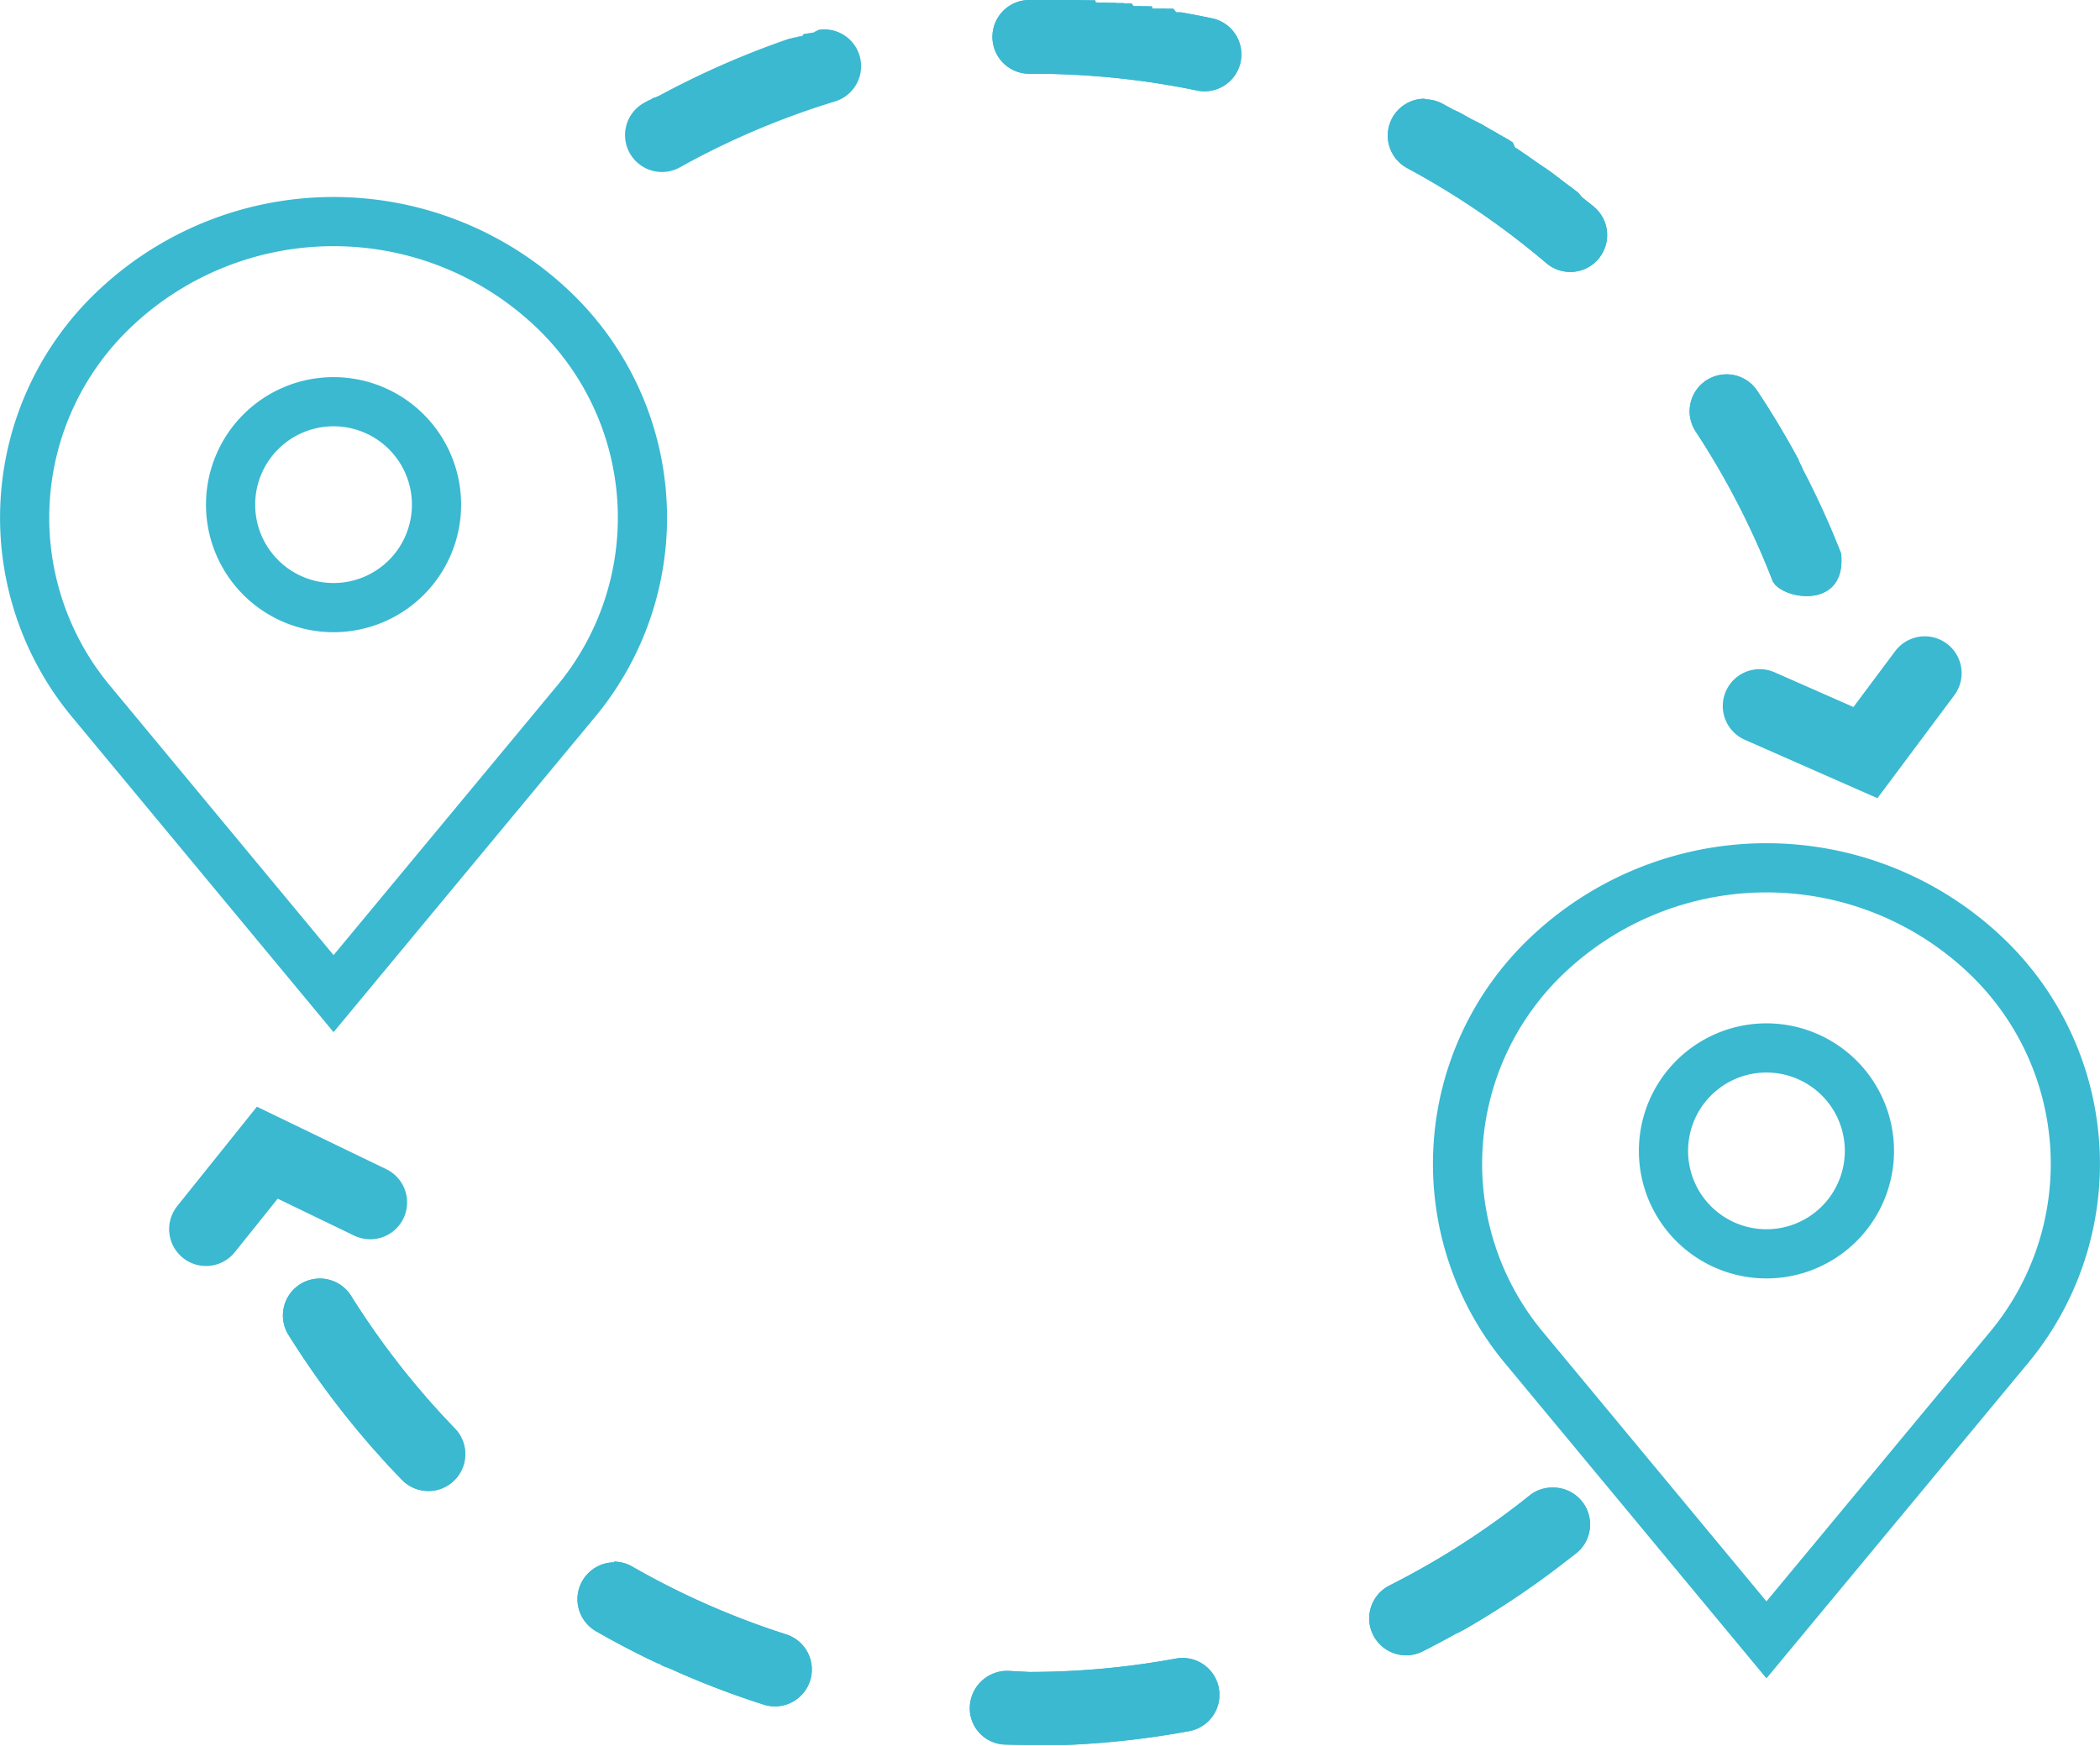
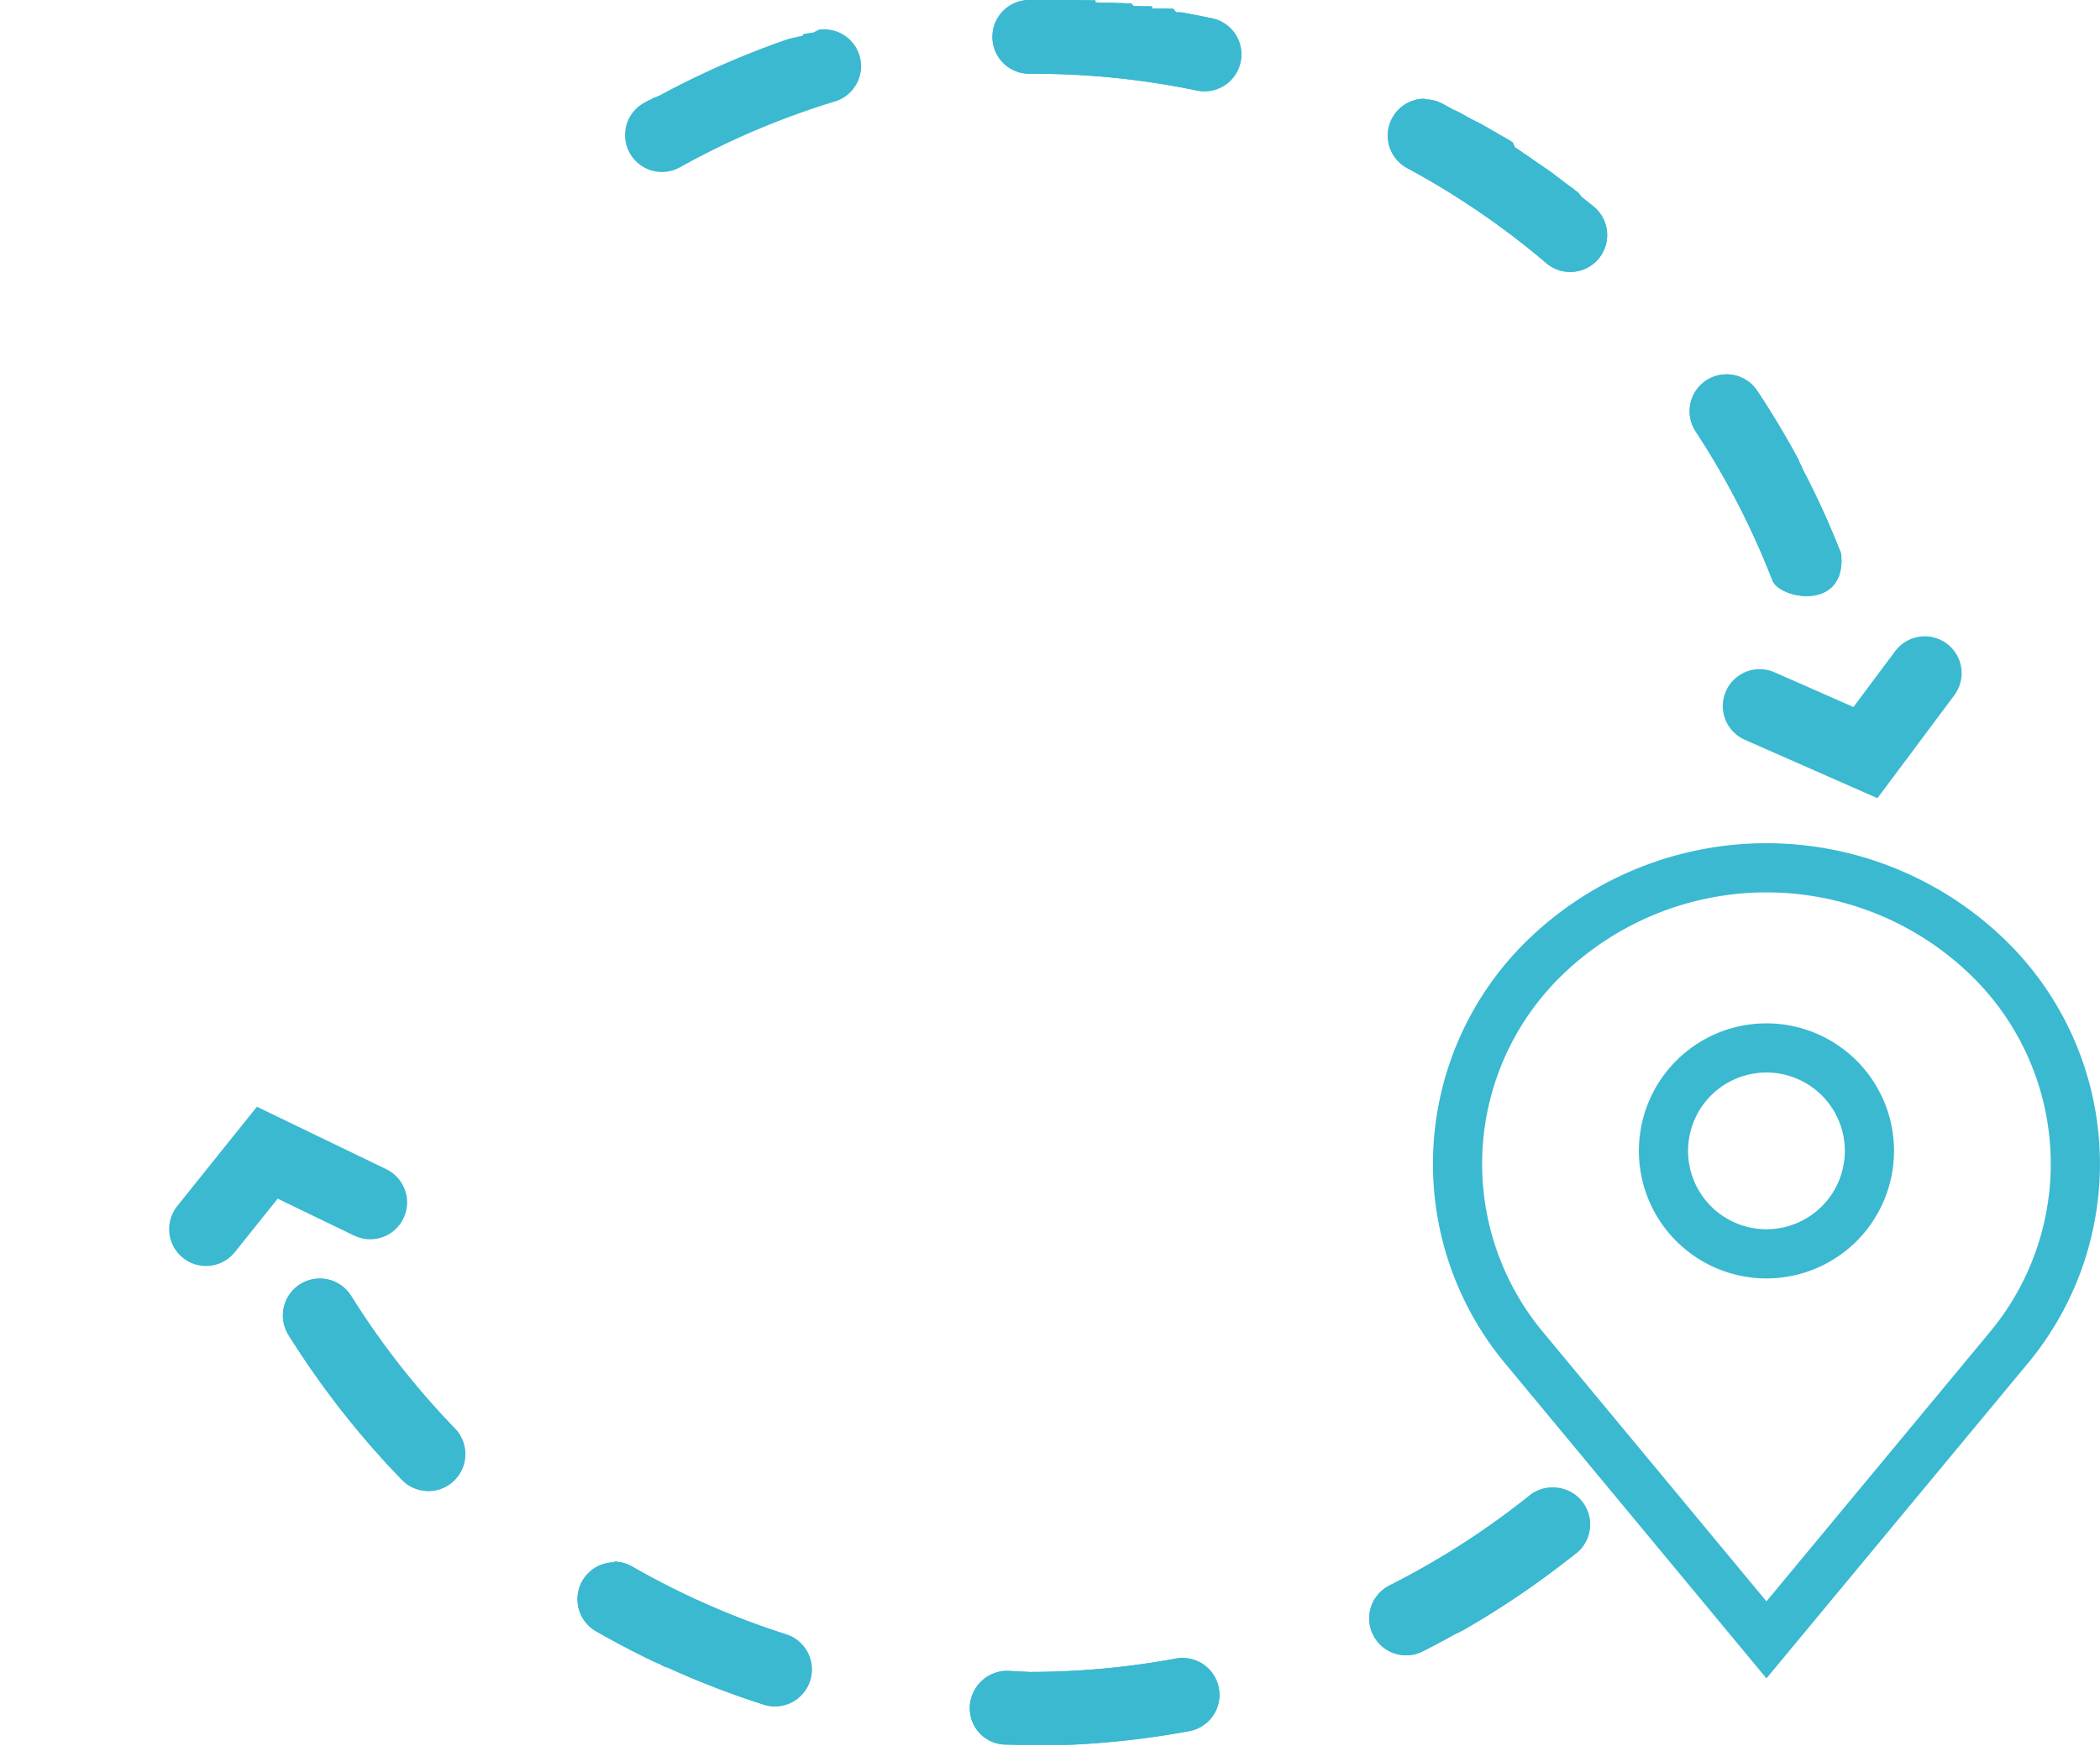
<svg xmlns="http://www.w3.org/2000/svg" width="170.782" height="142" viewBox="0 0 170.782 142">
  <g id="Groupe_362" data-name="Groupe 362" transform="translate(-1231.291 -8677)">
    <g id="Groupe_349" data-name="Groupe 349" transform="translate(1158.472 655.363)">
-       <circle id="Ellipse_74" data-name="Ellipse 74" cx="71" cy="71" r="71" transform="translate(85.528 8021.637)" fill="none" />
      <path id="Ellipse_74_-_Contour" data-name="Ellipse 74 - Contour" d="M71,0h1.375l.078,0h.607l.108,0h.61l.107,0h.6l.1.005h.169l.03,0,.029,0h.028l.028,0,.029,0,.029,0,.029,0,.029,0,.029,0,.029,0,.028,0,.029,0,.029,0h.006l.188.011.027,0,.029,0,.028,0,.027,0,.029,0,.029,0,.028,0,.027,0,.029,0,.029,0,.029,0,.029,0,.029,0,.029,0,.029,0,.028,0,.029,0,.029,0h0l.16.011.028,0,.026,0,.028,0,.028,0,.029,0,.028,0,.029,0,.028,0,.028,0,.029,0,.029,0,.029,0,.029,0L76.4.2l.029,0,.029,0,.029,0,.029,0,.029,0h0l.189.015.026,0,.028,0,.028,0,.027,0,.028,0,.028,0,.029,0,.028,0,.029,0,.028,0,.029,0,.028,0,.029,0,.028,0,.029,0,.028,0,.029,0,.028,0h0l.164.015.028,0,.026,0,.029,0,.027,0,.028,0,.028,0,.029,0,.028,0,.028,0,.028,0,.029,0,.028,0,.028,0,.028,0,.029,0,.029,0,.028,0,.028,0h0l.189.019.025,0,.027,0,.028,0,.028,0,.027,0,.029,0,.029,0,.028,0,.028,0,.029,0,.028,0,.029,0,.028,0,.029,0,.028,0,.029,0,.028,0h0l.22.024h0l.026,0,.025,0,.028,0,.026,0,.028,0,.028,0,.028,0,.028,0,.028,0,.028,0,.028,0,.028,0,.029,0,.029,0,.029,0,.028,0,.028,0,.028,0h0L79.486.5l.025,0,.025,0,.027,0,.027,0,.029,0,.028,0,.028,0,.028,0,.029,0,.028,0,.028,0,.028,0,.029,0,.028,0,.028,0,.028,0,.029,0,.027,0,.029,0,.028,0h.011l.093.012.032,0,.026,0,.027,0,.026,0,.029,0,.028,0,.028,0,.028,0,.029,0,.028,0,.028,0,.028,0,.028,0,.028,0,.028,0,.028,0,.028,0,.028,0,.028,0,.028,0,.028,0,.015,0,.06.008.028,0,.028,0,.026,0,.026,0,.029,0,.029,0L81,.7l.027,0,.029,0,.029,0,.029,0,.027,0,.028,0,.028,0,.029,0,.028,0,.029,0,.028,0,.029,0,.027,0,.029,0,.028,0,.016,0,.016,0,.024,0h0l.023,0,.028,0,.028,0,.029,0,.028,0,.028,0,.028,0,.029,0,.028,0,.028,0,.028,0,.029,0,.028,0,.029,0,.028,0,.028,0,.028,0,.029,0,.029,0,.01,0,.02,0h.008l.021,0h.008l.025,0h0l.057.009h0l.028,0H82.2l.023,0h.007l.021,0,.028,0,.028,0,.028,0,.028,0,.028,0,.028,0,.028,0,.028,0,.028,0,.01,0,.019,0,.009,0,.02,0h.008l.02,0H82.6l.021,0h.006l.023,0h.006l.025,0h0l.025,0h0L82.943,1h0l.026,0h0l.027,0h0l.025,0h0l.024,0h.006l.023,0h0l.024,0h0l.024,0h0l.023,0h.006l.022,0H83.2l.023,0h0l.024,0h0l.024,0h0l.026,0h0l.027,0h0l.512.092h0q1.023.187,2.036.4a3,3,0,1,1-1.252,5.868A65.467,65.467,0,0,0,71,6a3,3,0,0,1,0-6Zm32.182,8.08a2.987,2.987,0,0,1,1.416.357l.244.132h0l.188.1h0l.022.012h0l.022.012h0l.022.012h0l.163.09h0l.021.012h0l.02.011,0,0,.02.011,0,0,.02.011,0,0,.021.012h0l.137.076,0,0,.019.01.007,0,.017.009.008,0,.016.009.009.005.016.009.008,0,.017.009.008,0,.017.009.007,0,.018.01,0,0,.084.047.008,0,.016.009.008,0,.016.009.008,0,.016.009.008,0,.015.008.01.005.015.008.009.005.015.008.01.005.015.008.011.006.013.007.013.007.029.016.006,0,.017.01.007,0,.015.009.01.006.014.008.01.006.014.008.011.006.013.008.011.006.013.008.012.007.013.007.01.006.014.008.01.006.014.008.008,0,.028.016.011.006.011.006.014.008.011.006.014.008.01.006.015.009.01.006.014.008.011.006.014.008.011.006.013.008.011.006.013.008.011.007.014.008.009.005.018.01.007,0,.049.028.009.005.016.009.009.005.015.009.01.006.015.009.01.006.014.008.011.006.014.008.01.006.015.009.009.006.017.01.008,0,.018.011.006,0,.049.029.008,0,.016.01.01.006.015.009.01.006.014.008.01.006.015.009.01.006.014.008.01.006.014.008.01.006.015.009.008,0,.017.01.007,0,.049.029,0,0,.021.012,0,0,.02.012.008,0,.017.01.009.005.015.009.009.006.016.01.008,0,.016.01.008,0,.017.01.007,0,.018.011.006,0,.023.014h0l.05.03h0l.022.013.007,0,.017.01.008,0,.016.01.009.005.016.01.007,0,.017.01.008,0,.017.01.007,0,.018.011.006,0,.1.059,0,0,.02.012.005,0,.018.011.008,0,.017.01.007,0,.017.011.007,0,.019.011.005,0,.019.012.006,0,.022.013h0l.074.045,0,0,.021.013,0,0,.02.012.005,0,.019.012,0,0,.019.012.006,0,.019.012,0,0,.02.012,0,0,.023.014h0l.023.014h0l.05.03h0l.024.015h0l.023.014,0,0,.021.013,0,0,.02.012.006,0,.019.012.005,0,.019.011.006,0,.02.012,0,0,.1.061h0l.023.014,0,0,.02.012,0,0,.019.012.006,0,.019.012,0,0,.02.012,0,0,.023.014h0l.024.015h0l.074.046h0l.022.014.006,0,.018.011.006,0,.019.012.006,0,.019.012.005,0,.019.012.006,0,.02.012,0,0,.023.015h0l.1.062h0l.022.014.005,0,.019.012.007,0,.018.011.006,0,.019.012.006,0,.019.012,0,0,.02.012,0,0,.1.062h0l.022.014,0,0,.02.013.006,0,.019.012.005,0,.019.012,0,0,.02.013,0,0,.021.014,0,0,.023.015h0l.073.047h0l.021.014.005,0,.018.012.008,0,.016.01.008.005.016.011.008,0,.017.011.006,0,.018.012.006,0,.02.013,0,0,.073.047,0,0,.021.014.005,0,.018.012.006,0,.018.012.006,0,.017.011.007,0,.018.011.006,0,.018.012.005,0,.019.013,0,0,.02.013,0,0,.072.047,0,0,.02.013.006,0,.018.012.005,0,.018.012.006,0,.018.012.006,0,.017.011.008,0,.017.011.006,0,.021.014,0,0,.072.048,0,0,.02.013.008.005.016.011.008.006.015.01.009.006.015.01.008.006.015.01.008.006.016.011.007,0,.018.012,0,0,.023.015h0l.048.032,0,0,.019.013.007,0,.017.011.007,0,.016.011.008.006L110.5,12l.007,0,.016.011.008.005.016.011.007,0,.018.012.006,0,.021.014,0,0,.023.016h0l.047.032,0,0,.019.013.006,0,.017.012.008.005.016.011.008.005.016.011.008.005.016.011.008.006.014.01.01.007.015.01.008.005.022.015h0l.024.016,0,0,.018.012.01.007.014.009.01.007.014.009.011.007.012.008.011.008.011.008.012.008.012.008.011.007.013.009.01.007.013.009.01.007.014.01.009.006.023.016,0,0,.02.013.01.007.013.009.011.008.011.008.012.008.012.008.01.007.012.009.011.008.012.009.011.007.012.008.011.007.013.009.009.007.014.01.009.006.017.011.007,0,.023.016.009.006.014.01.01.007.013.009.01.007.013.009.01.007.012.009.011.008.012.008.011.008.012.008.012.008.011.008.012.008.011.008.013.009.008.006.047.033.013.009.011.008.011.008.013.009.01.007.012.008.01.007.012.009.011.008.012.008.01.007.013.009.009.007.013.009.009.006.014.01.009.006.013.01.006,0,.03.021.008.006.011.008.011.008.013.009.009.007.014.01.009.006.014.01.009.007.013.009.011.008.012.009.011.008.012.008.011.008.012.009.011.008.011.008.012.009.028.02,0,0,.016.012.006,0,.015.011.008.006.014.01.009.006.014.01.009.006.014.01.008.006.014.01.01.007.013.009.009.006.014.01.007.005.016.011,0,0,.06.043,0,0,.016.012.006,0,.015.011.008.006.015.011.007.005.014.01.008.006.015.011.006,0,.016.012.005,0,.018.013,0,0,.019.014,0,0,.081.059,0,0,.016.012.006,0,.015.011.008.005.015.011.007,0,.016.011.007.005.015.011.008.006.014.01.008.006.015.011,0,0,.082.06h0l.019.014,0,0,.018.013,0,0,.016.012.007,0,.016.012.006,0,.016.012.006,0,.017.012,0,0,.017.013.005,0,.1.075,0,0,.018.013,0,0,.018.013,0,0,.017.013.006,0,.016.012.005,0,.017.012.005,0,.018.013,0,0,.02.015h0l.083.062,0,0,.018.013,0,0,.016.012.006,0,.015.011.007.005.014.011.008.006.015.011.006,0,.017.013,0,0,.018.014h0l.1.078,0,0,.018.014,0,0,.019.014,0,0,.019.014,0,0,.018.013,0,0,.017.013,0,0,.019.014h0l.124.094,0,0,.018.014,0,0,.017.013,0,0,.018.013,0,0,.018.014,0,0,.145.111h0l.017.013.005,0,.017.013,0,0,.018.013,0,0,.017.013,0,0,.018.014,0,0,.124.1h0l.02.015h0l.019.015,0,0,.019.015,0,0,.018.014,0,0,.018.014,0,0,.018.014,0,0,.122.095,0,0,.018.014,0,0,.016.013.006,0,.016.013,0,0,.017.013,0,0,.018.014,0,0,.019.015h0l.08.063,0,0,.018.014,0,0,.017.013,0,0,.017.013.005,0,.016.012.006,0,.016.013,0,0,.017.013,0,0,.018.014,0,0,.019.015h0l.078.062.005,0,.015.012.006,0,.015.012.007.005.015.012.006,0,.015.012.007.006.015.012.006,0,.016.013.005,0,.016.013,0,0,.078.062,0,0,.016.012.006,0,.015.012.007.005.014.011.008.006.014.011.008.006.013.011.008.007.014.011.007.006.014.011.006.005.075.06,0,0,.015.012.007.005.014.011.008.006.013.011.008.006.013.011.009.007.012.01.01.008.012.01.01.008.012.01.008.006.014.011.006,0,.049.039.009.007.012.01.01.008.012.01.01.008.011.009.011.009.011.009.01.008.012.01.009.008.012.01L115.9,16l.012.01.011.009.011.009.012.01.009.007.015.012.014.012.015.012.007.006.014.012.01.008.012.01.01.008.011.009.01.008.012.01.009.008.012.01.009.008.013.011.008.007.014.012.007.006.017.014.005,0,.02.017h0l.022.018.008.006.014.011.01.008.012.01.009.007.013.01.009.008.013.01.008.007.013.011.009.007.014.011.007.006.014.012.008.007.015.012.007.005.016.014.006,0,.022.018h0l.02.016.006,0,.016.014.006.005.015.012.008.007.014.012.008.006.014.011.008.007.014.012.008.007.013.011.009.007.015.013.006,0,.066.055,0,0,.02.017,0,0,.018.015,0,0,.017.014.006,0,.016.013.006.005.017.014,0,0,.018.015,0,0,.019.016,0,0,.02.017h0l.066.056,0,0,.019.016,0,0a3,3,0,0,1-3.887,4.571,65.263,65.263,0,0,0-11.32-7.734,3,3,0,0,1,1.424-5.642ZM127.7,30.449a3,3,0,0,1,2.5,1.341q1.643,2.475,3.08,5.092h0l.014.025h0l.014.025h0l.014.025h0l.014.025h0l.084.154h0l.014.026h0l.013.024,0,0,.012.021,0,0,.012.021,0,0,.012.022,0,0,.012.022,0,0,.054.1,0,.006.01.019,0,.006.01.019,0,.007.009.017,0,.008.009.017,0,.009.009.017,0,.008.009.017,0,.008.009.016,0,.009.008.016.005.01.012.022v0l.013.025,0,.007.01.018,0,.009.008.016.005.01.008.015.006.01.007.014.006.012.007.013.007.012.006.011.007.014.006.012.007.013.006.012.007.013.007.013.006.012.007.014.007.012.012.023.007.014.006.011.008.015.005.01.008.015,0,.009.008.016,0,.009.008.015,0,.009.008.016,0,.009.008.016,0,.008.009.017,0,0,.01.02v0l.061.116h0l.01.02,0,.005.01.019,0,0,.01.019,0,.005.01.019,0,0,.01.02,0,0,.011.021h0l.1.19h0l.012.023h0l.012.023h0l.011.022,0,0q1.6,3.115,2.885,6.4c.481,4.722-4.983,3.727-5.588,2.185A64.915,64.915,0,0,0,125.2,35.109a3,3,0,0,1,2.5-4.659ZM113.6,121a3,3,0,0,1,1.884,5.337l0,0-.017.014,0,0-.022.018h0l-.02.016-.006,0-.015.012-.01.008-.012.01-.01.008-.012.009-.01.008-.012.009-.01.008-.011.008-.012.009-.01.008-.011.009-.01.008-.011.009-.01.008-.011.009-.009.007-.027.021-.007.005-.011.009-.011.008-.012.01-.009.007-.014.011-.008.006-.014.011-.007.006-.014.011-.008.007-.014.011-.007.006-.014.011-.007.006-.015.012-.006,0-.016.013,0,0-.079.062,0,0-.018.014,0,0-.017.013,0,0-.017.013,0,0-.017.013-.006,0-.016.013,0,0-.018.015h0l-.167.13h0l-.02.016h0l-.021.016h0a71.121,71.121,0,0,1-8.056,5.432h0l-.022.012h0l-.02.012,0,0-.02.012h0l-.021.012h0l-.136.078h0l-.02.011,0,0-.018.01-.006,0-.018.01,0,0-.019.011,0,0-.018.011-.006,0-.017.01-.007,0-.017.01,0,0-.086.049-.005,0-.017.009-.008,0-.015.009-.01.006-.013.007-.013.007-.012.007-.012.007-.012.007-.012.007-.012.007-.012.007-.012.007-.014.008-.011.006-.017.01-.007,0-.024.014-.006,0-.019.011,0,0-.02.011-.008,0-.017.009-.009,0-.016.009-.009,0-.017.01-.007,0-.018.01-.007,0-.02.011,0,0-.022.013h0l-.1.057h0l-.024.014h0l-.022.012,0,0-.022.012,0,0-.022.012,0,0-.023.013h0q-1.22.676-2.47,1.306a3,3,0,1,1-2.7-5.359,65.188,65.188,0,0,0,11.524-7.424A2.987,2.987,0,0,1,113.6,121ZM83.465,134.861a3,3,0,0,1,.543,5.95,71.139,71.139,0,0,1-9.282,1.093h0l-.256.013h-.078l-.153.007h-.131l-.15.006h-.133l-.1,0h-.187l-.072,0h-.212l-.068,0H70.54c-.516,0-1.033-.012-1.547-.026a2.952,2.952,0,0,1-2.834-3.036,3.049,3.049,0,0,1,3.079-2.959L71,136a65.614,65.614,0,0,0,11.915-1.089A3.015,3.015,0,0,1,83.465,134.861Zm-46.25-7.835a2.987,2.987,0,0,1,1.49.4,64.743,64.743,0,0,0,12.538,5.521,3,3,0,0,1-1.814,5.719,70.437,70.437,0,0,1-7.549-2.891h0l-.024-.011h0l-.022-.01,0,0-.02-.009-.005,0-.019-.009-.007,0-.019-.009,0,0-.021-.009,0,0-.021-.01h0l-.117-.053,0,0-.02-.009-.005,0-.019-.009-.006,0-.019-.009-.006,0-.018-.008-.008,0-.017-.008-.008,0-.017-.008-.008,0-.017-.008-.008,0-.016-.008-.01,0-.016-.007-.005,0-.061-.028-.009,0-.014-.007-.011-.005-.014-.006-.012-.005-.014-.006-.011-.005-.014-.006-.013-.006-.013-.006-.012-.006-.013-.006-.013-.006-.013-.006-.012-.006-.013-.006-.014-.007-.011-.005-.015-.007-.01,0-.02-.009-.005,0L41,135.367h0l-.024-.011-.008,0-.018-.008-.009,0-.017-.008-.009,0-.017-.008-.01,0-.016-.007-.009,0-.016-.008-.009,0-.017-.008-.008,0-.018-.009-.008,0-.02-.009-.005,0-.023-.011h0l-.052-.025,0,0-.022-.01,0,0-.022-.01,0,0-.022-.011,0,0-.022-.01-.006,0-.02-.01-.006,0-.02-.01,0,0-.022-.011,0,0-.023-.011h0l-.209-.1h0q-2.316-1.114-4.536-2.388a3,3,0,0,1,1.5-5.6ZM13.3,104a3,3,0,0,1,2.546,1.41,65.414,65.414,0,0,0,8.453,10.8,3,3,0,0,1-4.308,4.176l-.071-.074h0l-.147-.153h0l-.016-.017,0,0-.016-.017,0,0-.016-.017,0,0-.016-.017,0,0-.017-.018h0l-.108-.113,0,0-.015-.016,0,0-.015-.015,0,0-.015-.015,0,0-.016-.017,0,0-.016-.017,0,0-.016-.017h0l-.072-.076h0l-.016-.017,0,0-.016-.017,0,0-.015-.016,0,0-.014-.015-.006-.006-.013-.014,0-.005-.014-.015,0,0-.015-.016h0l-.072-.076h0l-.014-.015-.006-.006-.012-.013-.007-.007-.012-.013-.008-.008-.012-.012-.007-.007-.012-.013-.008-.008-.011-.012-.007-.007-.012-.013-.006-.007-.013-.014,0,0L19,119.347h0l-.013-.014-.006-.006-.012-.013-.007-.007-.011-.012-.008-.008-.011-.012-.007-.008-.011-.012-.009-.009-.011-.011-.008-.009-.01-.011-.009-.009-.011-.011-.008-.008-.011-.012-.009-.01-.019-.021-.009-.009-.011-.012-.008-.008-.011-.012-.008-.009-.01-.011-.009-.009-.01-.011-.009-.01-.01-.011-.008-.009-.011-.012-.008-.009L18.68,119l-.009-.01-.01-.011-.009-.01-.01-.011-.008-.009-.023-.025-.006-.006-.008-.009-.011-.012-.008-.009-.01-.011-.009-.01-.009-.01-.01-.01-.01-.011-.008-.009-.011-.012L18.5,118.8l-.011-.012-.008-.009-.012-.013-.007-.008-.015-.016,0,0-.039-.043,0,0-.016-.018-.007-.008-.012-.013-.008-.008-.011-.012-.008-.009-.011-.013-.008-.009-.011-.012-.008-.009-.012-.013-.007-.007-.013-.014-.006-.007-.013-.014-.006-.007-.015-.016,0,0-.038-.042,0,0-.015-.017,0-.005-.014-.015-.006-.007-.012-.013-.007-.008-.012-.014-.007-.008-.012-.014-.006-.007-.012-.013-.008-.009-.012-.013-.007-.007-.015-.017,0,0L18,118.242l0,0-.015-.017,0,0-.014-.016-.005-.006-.014-.016,0-.005-.013-.015-.006-.007-.013-.015-.005-.006-.014-.016,0,0-.016-.018,0,0-.018-.021h0l-.038-.043,0,0L17.784,118,17.779,118l-.014-.015-.006-.007-.013-.015-.006-.006-.013-.015-.006-.007-.013-.015-.006-.006-.014-.015-.005-.006-.016-.018,0,0-.018-.021h0l-.038-.044h0l-.019-.021h0l-.018-.02,0,0-.015-.018,0,0-.014-.016-.005-.006-.014-.016,0,0-.015-.017,0,0-.015-.017,0,0-.016-.019,0,0-.057-.065,0,0-.017-.019,0,0-.015-.018,0,0-.016-.018,0,0-.016-.019,0,0-.017-.02,0,0-.114-.132h0l-.019-.022h0l-.017-.02,0,0-.016-.019,0,0-.017-.02,0,0L17,117.1h0l-.018-.021-.019-.022v0l-.018-.021h0l-.018-.021h0q-.17-.2-.34-.4h0a71.227,71.227,0,0,1-5.822-8.01A3,3,0,0,1,13.3,104Z" transform="translate(85.528 8021.637)" fill="#3ab9d1" />
      <path id="Tracé_938" data-name="Tracé 938" d="M42.884,7.057a25.883,25.883,0,0,0-35.526,0A23.376,23.376,0,0,0,5.461,39.1L25.121,62.8,44.78,39.1A23.376,23.376,0,0,0,42.884,7.057ZM25.121,31.4a8.374,8.374,0,1,0-8.374-8.374A8.374,8.374,0,0,0,25.121,31.4Z" transform="translate(191.354 8092.226)" fill="none" stroke="#3ab9d1" stroke-width="4" fill-rule="evenodd" />
-       <path id="Tracé_939" data-name="Tracé 939" d="M42.884,7.057a25.883,25.883,0,0,0-35.526,0A23.376,23.376,0,0,0,5.461,39.1L25.121,62.8,44.78,39.1A23.376,23.376,0,0,0,42.884,7.057ZM25.121,31.4a8.374,8.374,0,1,0-8.374-8.374A8.374,8.374,0,0,0,25.121,31.4Z" transform="translate(74.824 8039.661)" fill="none" stroke="#3ab9d1" stroke-width="4" fill-rule="evenodd" />
      <path id="Tracé_942" data-name="Tracé 942" d="M-18471.666,7780.284l9,2.713,4-7" transform="translate(19498.082 2607.905) rotate(7)" fill="none" stroke="#3ab9d1" stroke-linecap="round" stroke-width="6" />
      <path id="Tracé_943" data-name="Tracé 943" d="M0,4.236,8.9,6.919,12.85,0" transform="translate(102.265 8123.626) rotate(-171)" fill="none" stroke="#3ab9d1" stroke-linecap="round" stroke-width="6" />
    </g>
    <path id="Ellipse_74_-_Contour-2" data-name="Ellipse 74 - Contour" d="M71,0h1.375l.078,0h.607l.108,0h.61l.107,0h.6l.1.005h.169l.03,0,.029,0h.028l.028,0,.029,0,.029,0,.029,0,.029,0,.029,0,.029,0,.028,0,.029,0,.029,0h.006l.188.011.027,0,.029,0,.028,0,.027,0,.029,0,.029,0,.028,0,.027,0,.029,0,.029,0,.029,0,.029,0,.029,0,.029,0,.029,0,.028,0,.029,0,.029,0h0l.16.011.028,0,.026,0,.028,0,.028,0,.029,0,.028,0,.029,0,.028,0,.028,0,.029,0,.029,0,.029,0,.029,0L76.4.2l.029,0,.029,0,.029,0,.029,0,.029,0h0l.189.015.026,0,.028,0,.028,0,.027,0,.028,0,.028,0,.029,0,.028,0,.029,0,.028,0,.029,0,.028,0,.029,0,.028,0,.029,0,.028,0,.029,0,.028,0h0l.164.015.028,0,.026,0,.029,0,.027,0,.028,0,.028,0,.029,0,.028,0,.028,0,.028,0,.029,0,.028,0,.028,0,.028,0,.029,0,.029,0,.028,0,.028,0h0l.189.019.025,0,.027,0,.028,0,.028,0,.027,0,.029,0,.029,0,.028,0,.028,0,.029,0,.028,0,.029,0,.028,0,.029,0,.028,0,.029,0,.028,0h0l.22.024h0l.026,0,.025,0,.028,0,.026,0,.028,0,.028,0,.028,0,.028,0,.028,0,.028,0,.028,0,.028,0,.029,0,.029,0,.029,0,.028,0,.028,0,.028,0h0L79.486.5l.025,0,.025,0,.027,0,.027,0,.029,0,.028,0,.028,0,.028,0,.029,0,.028,0,.028,0,.028,0,.029,0,.028,0,.028,0,.028,0,.029,0,.027,0,.029,0,.028,0h.011l.093.012.032,0,.026,0,.027,0,.026,0,.029,0,.028,0,.028,0,.028,0,.029,0,.028,0,.028,0,.028,0,.028,0,.028,0,.028,0,.028,0,.028,0,.028,0,.028,0,.028,0,.028,0,.015,0,.06.008.028,0,.028,0,.026,0,.026,0,.029,0,.029,0L81,.7l.027,0,.029,0,.029,0,.029,0,.027,0,.028,0,.028,0,.029,0,.028,0,.029,0,.028,0,.029,0,.027,0,.029,0,.028,0,.016,0,.016,0,.024,0h0l.023,0,.028,0,.028,0,.029,0,.028,0,.028,0,.028,0,.029,0,.028,0,.028,0,.028,0,.029,0,.028,0,.029,0,.028,0,.028,0,.028,0,.029,0,.029,0,.01,0,.02,0h.008l.021,0h.008l.025,0h0l.057.009h0l.028,0H82.2l.023,0h.007l.021,0,.028,0,.028,0,.028,0,.028,0,.028,0,.028,0,.028,0,.028,0,.028,0,.01,0,.019,0,.009,0,.02,0h.008l.02,0H82.6l.021,0h.006l.023,0h.006l.025,0h0l.025,0h0L82.943,1h0l.026,0h0l.027,0h0l.025,0h0l.024,0h.006l.023,0h0l.024,0h0l.024,0h0l.023,0h.006l.022,0H83.2l.023,0h0l.024,0h0l.024,0h0l.026,0h0l.027,0h0l.512.092h0q1.023.187,2.036.4a3,3,0,1,1-1.252,5.868A65.467,65.467,0,0,0,71,6a3,3,0,0,1,0-6Zm32.182,8.08a2.987,2.987,0,0,1,1.416.357l.244.132h0l.188.1h0l.022.012h0l.022.012h0l.022.012h0l.163.09h0l.021.012h0l.02.011,0,0,.02.011,0,0,.02.011,0,0,.021.012h0l.137.076,0,0,.019.01.007,0,.017.009.008,0,.016.009.009.005.016.009.008,0,.017.009.008,0,.017.009.007,0,.018.01,0,0,.084.047.008,0,.016.009.008,0,.016.009.008,0,.016.009.008,0,.015.008.01.005.015.008.009.005.015.008.01.005.015.008.011.006.013.007.013.007.029.016.006,0,.017.01.007,0,.015.009.01.006.014.008.01.006.014.008.011.006.013.008.011.006.013.008.012.007.013.007.01.006.014.008.01.006.014.008.008,0,.028.016.011.006.011.006.014.008.011.006.014.008.01.006.015.009.01.006.014.008.011.006.014.008.011.006.013.008.011.006.013.008.011.007.014.008.009.005.018.01.007,0,.049.028.009.005.016.009.009.005.015.009.01.006.015.009.01.006.014.008.011.006.014.008.01.006.015.009.009.006.017.01.008,0,.018.011.006,0,.049.029.008,0,.016.01.01.006.015.009.01.006.014.008.01.006.015.009.01.006.014.008.01.006.014.008.01.006.015.009.008,0,.017.01.007,0,.049.029,0,0,.021.012,0,0,.02.012.008,0,.017.01.009.005.015.009.009.006.016.01.008,0,.016.01.008,0,.017.01.007,0,.018.011.006,0,.023.014h0l.05.03h0l.022.013.007,0,.017.01.008,0,.016.01.009.005.016.01.007,0,.017.01.008,0,.017.01.007,0,.018.011.006,0,.1.059,0,0,.02.012.005,0,.018.011.008,0,.017.01.007,0,.017.011.007,0,.019.011.005,0,.019.012.006,0,.022.013h0l.074.045,0,0,.021.013,0,0,.02.012.005,0,.019.012,0,0,.019.012.006,0,.019.012,0,0,.02.012,0,0,.023.014h0l.023.014h0l.05.03h0l.024.015h0l.023.014,0,0,.021.013,0,0,.02.012.006,0,.019.012.005,0,.019.011.006,0,.02.012,0,0,.1.061h0l.023.014,0,0,.02.012,0,0,.019.012.006,0,.019.012,0,0,.02.012,0,0,.023.014h0l.024.015h0l.074.046h0l.022.014.006,0,.018.011.006,0,.019.012.006,0,.019.012.005,0,.019.012.006,0,.02.012,0,0,.023.015h0l.1.062h0l.022.014.005,0,.019.012.007,0,.018.011.006,0,.019.012.006,0,.019.012,0,0,.02.012,0,0,.1.062h0l.022.014,0,0,.02.013.006,0,.019.012.005,0,.019.012,0,0,.02.013,0,0,.021.014,0,0,.023.015h0l.073.047h0l.021.014.005,0,.018.012.008,0,.016.01.008.005.016.011.008,0,.017.011.006,0,.018.012.006,0,.02.013,0,0,.073.047,0,0,.021.014.005,0,.018.012.006,0,.018.012.006,0,.017.011.007,0,.018.011.006,0,.018.012.005,0,.019.013,0,0,.02.013,0,0,.072.047,0,0,.02.013.006,0,.018.012.005,0,.018.012.006,0,.018.012.006,0,.017.011.008,0,.017.011.006,0,.021.014,0,0,.072.048,0,0,.02.013.008.005.016.011.008.006.015.01.009.006.015.01.008.006.015.01.008.006.016.011.007,0,.018.012,0,0,.023.015h0l.048.032,0,0,.019.013.007,0,.017.011.007,0,.016.011.008.006L110.5,12l.007,0,.016.011.008.005.016.011.007,0,.018.012.006,0,.021.014,0,0,.023.016h0l.047.032,0,0,.019.013.006,0,.017.012.008.005.016.011.008.005.016.011.008.005.016.011.008.006.014.01.01.007.015.01.008.005.022.015h0l.024.016,0,0,.018.012.01.007.014.009.01.007.014.009.011.007.012.008.011.008.011.008.012.008.012.008.011.007.013.009.01.007.013.009.01.007.014.01.009.006.023.016,0,0,.02.013.01.007.013.009.011.008.011.008.012.008.012.008.01.007.012.009.011.008.012.009.011.007.012.008.011.007.013.009.009.007.014.01.009.006.017.011.007,0,.023.016.009.006.014.01.01.007.013.009.01.007.013.009.01.007.012.009.011.008.012.008.011.008.012.008.012.008.011.008.012.008.011.008.013.009.008.006.047.033.013.009.011.008.011.008.013.009.01.007.012.008.01.007.012.009.011.008.012.008.01.007.013.009.009.007.013.009.009.006.014.01.009.006.013.01.006,0,.03.021.008.006.011.008.011.008.013.009.009.007.014.01.009.006.014.01.009.007.013.009.011.008.012.009.011.008.012.008.011.008.012.009.011.008.011.008.012.009.028.02,0,0,.016.012.006,0,.015.011.008.006.014.01.009.006.014.01.009.006.014.01.008.006.014.01.01.007.013.009.009.006.014.01.007.005.016.011,0,0,.06.043,0,0,.016.012.006,0,.015.011.008.006.015.011.007.005.014.01.008.006.015.011.006,0,.016.012.005,0,.018.013,0,0,.019.014,0,0,.081.059,0,0,.016.012.006,0,.015.011.008.005.015.011.007,0,.016.011.007.005.015.011.008.006.014.01.008.006.015.011,0,0,.082.06h0l.019.014,0,0,.018.013,0,0,.016.012.007,0,.016.012.006,0,.016.012.006,0,.017.012,0,0,.017.013.005,0,.1.075,0,0,.018.013,0,0,.018.013,0,0,.017.013.006,0,.016.012.005,0,.017.012.005,0,.018.013,0,0,.02.015h0l.083.062,0,0,.018.013,0,0,.016.012.006,0,.015.011.007.005.014.011.008.006.015.011.006,0,.017.013,0,0,.018.014h0l.1.078,0,0,.018.014,0,0,.019.014,0,0,.019.014,0,0,.018.013,0,0,.017.013,0,0,.019.014h0l.124.094,0,0,.018.014,0,0,.017.013,0,0,.018.013,0,0,.018.014,0,0,.145.111h0l.017.013.005,0,.017.013,0,0,.018.013,0,0,.017.013,0,0,.018.014,0,0,.124.1h0l.02.015h0l.019.015,0,0,.019.015,0,0,.018.014,0,0,.018.014,0,0,.018.014,0,0,.122.095,0,0,.018.014,0,0,.016.013.006,0,.016.013,0,0,.017.013,0,0,.018.014,0,0,.019.015h0l.08.063,0,0,.018.014,0,0,.017.013,0,0,.017.013.005,0,.016.012.006,0,.016.013,0,0,.017.013,0,0,.018.014,0,0,.019.015h0l.078.062.005,0,.015.012.006,0,.015.012.007.005.015.012.006,0,.015.012.007.006.015.012.006,0,.016.013.005,0,.016.013,0,0,.078.062,0,0,.016.012.006,0,.015.012.007.005.014.011.008.006.014.011.008.006.013.011.008.007.014.011.007.006.014.011.006.005.075.06,0,0,.015.012.007.005.014.011.008.006.013.011.008.006.013.011.009.007.012.01.01.008.012.01.01.008.012.01.008.006.014.011.006,0,.049.039.009.007.012.01.01.008.012.01.01.008.011.009.011.009.011.009.01.008.012.01.009.008.012.01L115.9,16l.012.01.011.009.011.009.012.01.009.007.015.012.014.012.015.012.007.006.014.012.01.008.012.01.01.008.011.009.01.008.012.01.009.008.012.01.009.008.013.011.008.007.014.012.007.006.017.014.005,0,.02.017h0l.022.018.008.006.014.011.01.008.012.01.009.007.013.01.009.008.013.01.008.007.013.011.009.007.014.011.007.006.014.012.008.007.015.012.007.005.016.014.006,0,.022.018h0l.02.016.006,0,.016.014.006.005.015.012.008.007.014.012.008.006.014.011.008.007.014.012.008.007.013.011.009.007.015.013.006,0,.066.055,0,0,.02.017,0,0,.018.015,0,0,.017.014.006,0,.016.013.006.005.017.014,0,0,.018.015,0,0,.019.016,0,0,.02.017h0l.066.056,0,0,.019.016,0,0a3,3,0,0,1-3.887,4.571,65.263,65.263,0,0,0-11.32-7.734,3,3,0,0,1,1.424-5.642ZM127.7,30.449a3,3,0,0,1,2.5,1.341q1.643,2.475,3.08,5.092h0l.014.025h0l.014.025h0l.014.025h0l.014.025h0l.084.154h0l.014.026h0l.013.024,0,0,.012.021,0,0,.012.021,0,0,.012.022,0,0,.012.022,0,0,.054.1,0,.006.01.019,0,.006.01.019,0,.007.009.017,0,.008.009.017,0,.009.009.017,0,.008.009.017,0,.008.009.016,0,.009.008.016.005.01.012.022v0l.013.025,0,.007.01.018,0,.009.008.016.005.01.008.015.006.01.007.014.006.012.007.013.007.012.006.011.007.014.006.012.007.013.006.012.007.013.007.013.006.012.007.014.007.012.012.023.007.014.006.011.008.015.005.01.008.015,0,.009.008.016,0,.009.008.015,0,.009.008.016,0,.009.008.016,0,.008.009.017,0,0,.01.02v0l.061.116h0l.01.02,0,.005.01.019,0,0,.01.019,0,.005.01.019,0,0,.01.02,0,0,.011.021h0l.1.19h0l.012.023h0l.012.023h0l.011.022,0,0q1.6,3.115,2.885,6.4c.481,4.722-4.983,3.727-5.588,2.185A64.915,64.915,0,0,0,125.2,35.109a3,3,0,0,1,2.5-4.659ZM113.6,121a3,3,0,0,1,1.884,5.337l0,0-.017.014,0,0-.022.018h0l-.02.016-.006,0-.015.012-.01.008-.012.01-.01.008-.012.009-.01.008-.012.009-.01.008-.011.008-.012.009-.01.008-.011.009-.01.008-.011.009-.01.008-.011.009-.009.007-.027.021-.007.005-.011.009-.011.008-.012.01-.009.007-.014.011-.008.006-.014.011-.007.006-.014.011-.008.007-.014.011-.007.006-.014.011-.007.006-.015.012-.006,0-.016.013,0,0-.079.062,0,0-.018.014,0,0-.017.013,0,0-.017.013,0,0-.017.013-.006,0-.016.013,0,0-.018.015h0l-.167.13h0l-.02.016h0l-.021.016h0a71.121,71.121,0,0,1-8.056,5.432h0l-.022.012h0l-.02.012,0,0-.02.012h0l-.021.012h0l-.136.078h0l-.02.011,0,0-.018.01-.006,0-.018.01,0,0-.019.011,0,0-.018.011-.006,0-.017.01-.007,0-.017.01,0,0-.086.049-.005,0-.017.009-.008,0-.015.009-.01.006-.013.007-.013.007-.012.007-.012.007-.012.007-.012.007-.012.007-.012.007-.012.007-.014.008-.011.006-.017.01-.007,0-.024.014-.006,0-.019.011,0,0-.02.011-.008,0-.017.009-.009,0-.016.009-.009,0-.017.01-.007,0-.018.01-.007,0-.02.011,0,0-.022.013h0l-.1.057h0l-.024.014h0l-.022.012,0,0-.022.012,0,0-.022.012,0,0-.023.013h0q-1.22.676-2.47,1.306a3,3,0,1,1-2.7-5.359,65.188,65.188,0,0,0,11.524-7.424A2.987,2.987,0,0,1,113.6,121ZM83.465,134.861a3,3,0,0,1,.543,5.95,71.139,71.139,0,0,1-9.282,1.093h0l-.256.013h-.078l-.153.007h-.131l-.15.006h-.133l-.1,0h-.187l-.072,0h-.212l-.068,0H70.54c-.516,0-1.033-.012-1.547-.026a2.952,2.952,0,0,1-2.834-3.036,3.049,3.049,0,0,1,3.079-2.959L71,136a65.614,65.614,0,0,0,11.915-1.089A3.015,3.015,0,0,1,83.465,134.861Zm-46.25-7.835a2.987,2.987,0,0,1,1.49.4,64.743,64.743,0,0,0,12.538,5.521,3,3,0,0,1-1.814,5.719,70.437,70.437,0,0,1-7.549-2.891h0l-.024-.011h0l-.022-.01,0,0-.02-.009-.005,0-.019-.009-.007,0-.019-.009,0,0-.021-.009,0,0-.021-.01h0l-.117-.053,0,0-.02-.009-.005,0-.019-.009-.006,0-.019-.009-.006,0-.018-.008-.008,0-.017-.008-.008,0-.017-.008-.008,0-.017-.008-.008,0-.016-.008-.01,0-.016-.007-.005,0-.061-.028-.009,0-.014-.007-.011-.005-.014-.006-.012-.005-.014-.006-.011-.005-.014-.006-.013-.006-.013-.006-.012-.006-.013-.006-.013-.006-.013-.006-.012-.006-.013-.006-.014-.007-.011-.005-.015-.007-.01,0-.02-.009-.005,0L41,135.367h0l-.024-.011-.008,0-.018-.008-.009,0-.017-.008-.009,0-.017-.008-.01,0-.016-.007-.009,0-.016-.008-.009,0-.017-.008-.008,0-.018-.009-.008,0-.02-.009-.005,0-.023-.011h0l-.052-.025,0,0-.022-.01,0,0-.022-.01,0,0-.022-.011,0,0-.022-.01-.006,0-.02-.01-.006,0-.02-.01,0,0-.022-.011,0,0-.023-.011h0l-.209-.1h0q-2.316-1.114-4.536-2.388a3,3,0,0,1,1.5-5.6ZM13.3,104a3,3,0,0,1,2.546,1.41,65.414,65.414,0,0,0,8.453,10.8,3,3,0,0,1-4.308,4.176l-.071-.074h0l-.147-.153h0l-.016-.017,0,0-.016-.017,0,0-.016-.017,0,0-.016-.017,0,0-.017-.018h0l-.108-.113,0,0-.015-.016,0,0-.015-.015,0,0-.015-.015,0,0-.016-.017,0,0-.016-.017,0,0-.016-.017h0l-.072-.076h0l-.016-.017,0,0-.016-.017,0,0-.015-.016,0,0-.014-.015-.006-.006-.013-.014,0-.005-.014-.015,0,0-.015-.016h0l-.072-.076h0l-.014-.015-.006-.006-.012-.013-.007-.007-.012-.013-.008-.008-.012-.012-.007-.007-.012-.013-.008-.008-.011-.012-.007-.007-.012-.013-.006-.007-.013-.014,0,0L19,119.347h0l-.013-.014-.006-.006-.012-.013-.007-.007-.011-.012-.008-.008-.011-.012-.007-.008-.011-.012-.009-.009-.011-.011-.008-.009-.01-.011-.009-.009-.011-.011-.008-.008-.011-.012-.009-.01-.019-.021-.009-.009-.011-.012-.008-.008-.011-.012-.008-.009-.01-.011-.009-.009-.01-.011-.009-.01-.01-.011-.008-.009-.011-.012-.008-.009L18.68,119l-.009-.01-.01-.011-.009-.01-.01-.011-.008-.009-.023-.025-.006-.006-.008-.009-.011-.012-.008-.009-.01-.011-.009-.01-.009-.01-.01-.01-.01-.011-.008-.009-.011-.012L18.5,118.8l-.011-.012-.008-.009-.012-.013-.007-.008-.015-.016,0,0-.039-.043,0,0-.016-.018-.007-.008-.012-.013-.008-.008-.011-.012-.008-.009-.011-.013-.008-.009-.011-.012-.008-.009-.012-.013-.007-.007-.013-.014-.006-.007-.013-.014-.006-.007-.015-.016,0,0-.038-.042,0,0-.015-.017,0-.005-.014-.015-.006-.007-.012-.013-.007-.008-.012-.014-.007-.008-.012-.014-.006-.007-.012-.013-.008-.009-.012-.013-.007-.007-.015-.017,0,0L18,118.242l0,0-.015-.017,0,0-.014-.016-.005-.006-.014-.016,0-.005-.013-.015-.006-.007-.013-.015-.005-.006-.014-.016,0,0-.016-.018,0,0-.018-.021h0l-.038-.043,0,0L17.784,118,17.779,118l-.014-.015-.006-.007-.013-.015-.006-.006-.013-.015-.006-.007-.013-.015-.006-.006-.014-.015-.005-.006-.016-.018,0,0-.018-.021h0l-.038-.044h0l-.019-.021h0l-.018-.02,0,0-.015-.018,0,0-.014-.016-.005-.006-.014-.016,0,0-.015-.017,0,0-.015-.017,0,0-.016-.019,0,0-.057-.065,0,0-.017-.019,0,0-.015-.018,0,0-.016-.018,0,0-.016-.019,0,0-.017-.02,0,0-.114-.132-.019-.022h0l-.017-.02,0,0-.016-.019,0,0-.017-.02,0,0L17,117.1h0l-.019-.022-.018-.021v0l-.018-.021h0l-.018-.021h0q-.17-.2-.34-.4h0a71.227,71.227,0,0,1-5.822-8.01A3,3,0,0,1,13.3,104Z" transform="translate(1244 8677)" fill="#3ab9d1" />
    <path id="Ellipse_74_-_Contour-3" data-name="Ellipse 74 - Contour" d="M60.355.828a3,3,0,0,1,.462,5.964,64.651,64.651,0,0,0-13.23,3.55,3,3,0,1,1-2.162-5.6l.107-.041h0l.026-.01h0l.026-.01h0l.026-.01h0l.026-.01h0L45.8,4.6h0l.025-.01h0l.022-.008.007,0,.02-.007.007,0,.019-.007.008,0,.019-.007.008,0,.018-.007.008,0,.019-.007.008,0,.018-.007.009,0,.018-.007.009,0,.018-.007.008,0L46.1,4.49l.005,0,.026-.01h0l.027-.01h0l.023-.009.009,0,.017-.006.011,0,.015-.006.012,0,.014-.005.013,0,.013,0,.015-.006.011,0,.015-.005.012,0,.014-.005.012,0,.014-.005.012,0,.015-.005.012,0,.014-.005.011,0,.016-.006.008,0,.017-.006.008,0,.065-.024.005,0,.016-.006.01,0,.017-.006.008,0,.018-.007.008,0,.018-.007.008,0,.018-.007.008,0,.02-.007.005,0,.021-.008,0,0,.022-.008h0l.022-.008.005,0,.021-.008h0l.023-.008h0A70.453,70.453,0,0,1,57.451,1.291h0l.027-.005h0l.027-.005h0l.027-.005h0l.027-.005h0l.325-.061h0l.025,0h0l.025,0h0l.025,0h0l.025,0h0l.025,0h0l.027,0h0l.163-.03h0l.026,0h0l.024,0h0l.023,0h0l.022,0h.007l.02,0,.028-.005h.008l.02,0h.007l.02,0h.008l.02,0h.006l.023,0h0l.157-.028h.006l.021,0h.007l.02,0h.008l.02,0h.008l.019,0,.028,0,.028,0,.009,0,.019,0h.009l.019,0,.01,0,.019,0H58.9l.021,0h.006L59.057,1h0l.019,0,.01,0,.018,0,.01,0,.018,0,.011,0,.017,0,.028,0,.028,0,.028,0,.028,0,.028,0,.014,0,.014,0,.029,0,.028,0,.01,0,.018,0h0l.045-.007.026,0,.027,0,.014,0,.015,0,.029,0,.029,0,.028,0,.029,0,.028,0,.029,0,.028,0,.029,0,.028,0,.02,0h.009l.026,0h0l.029,0h0A3.023,3.023,0,0,1,60.355.828Z" transform="translate(1238.021 8686.993) rotate(-8)" fill="#3ab9d1" />
  </g>
</svg>